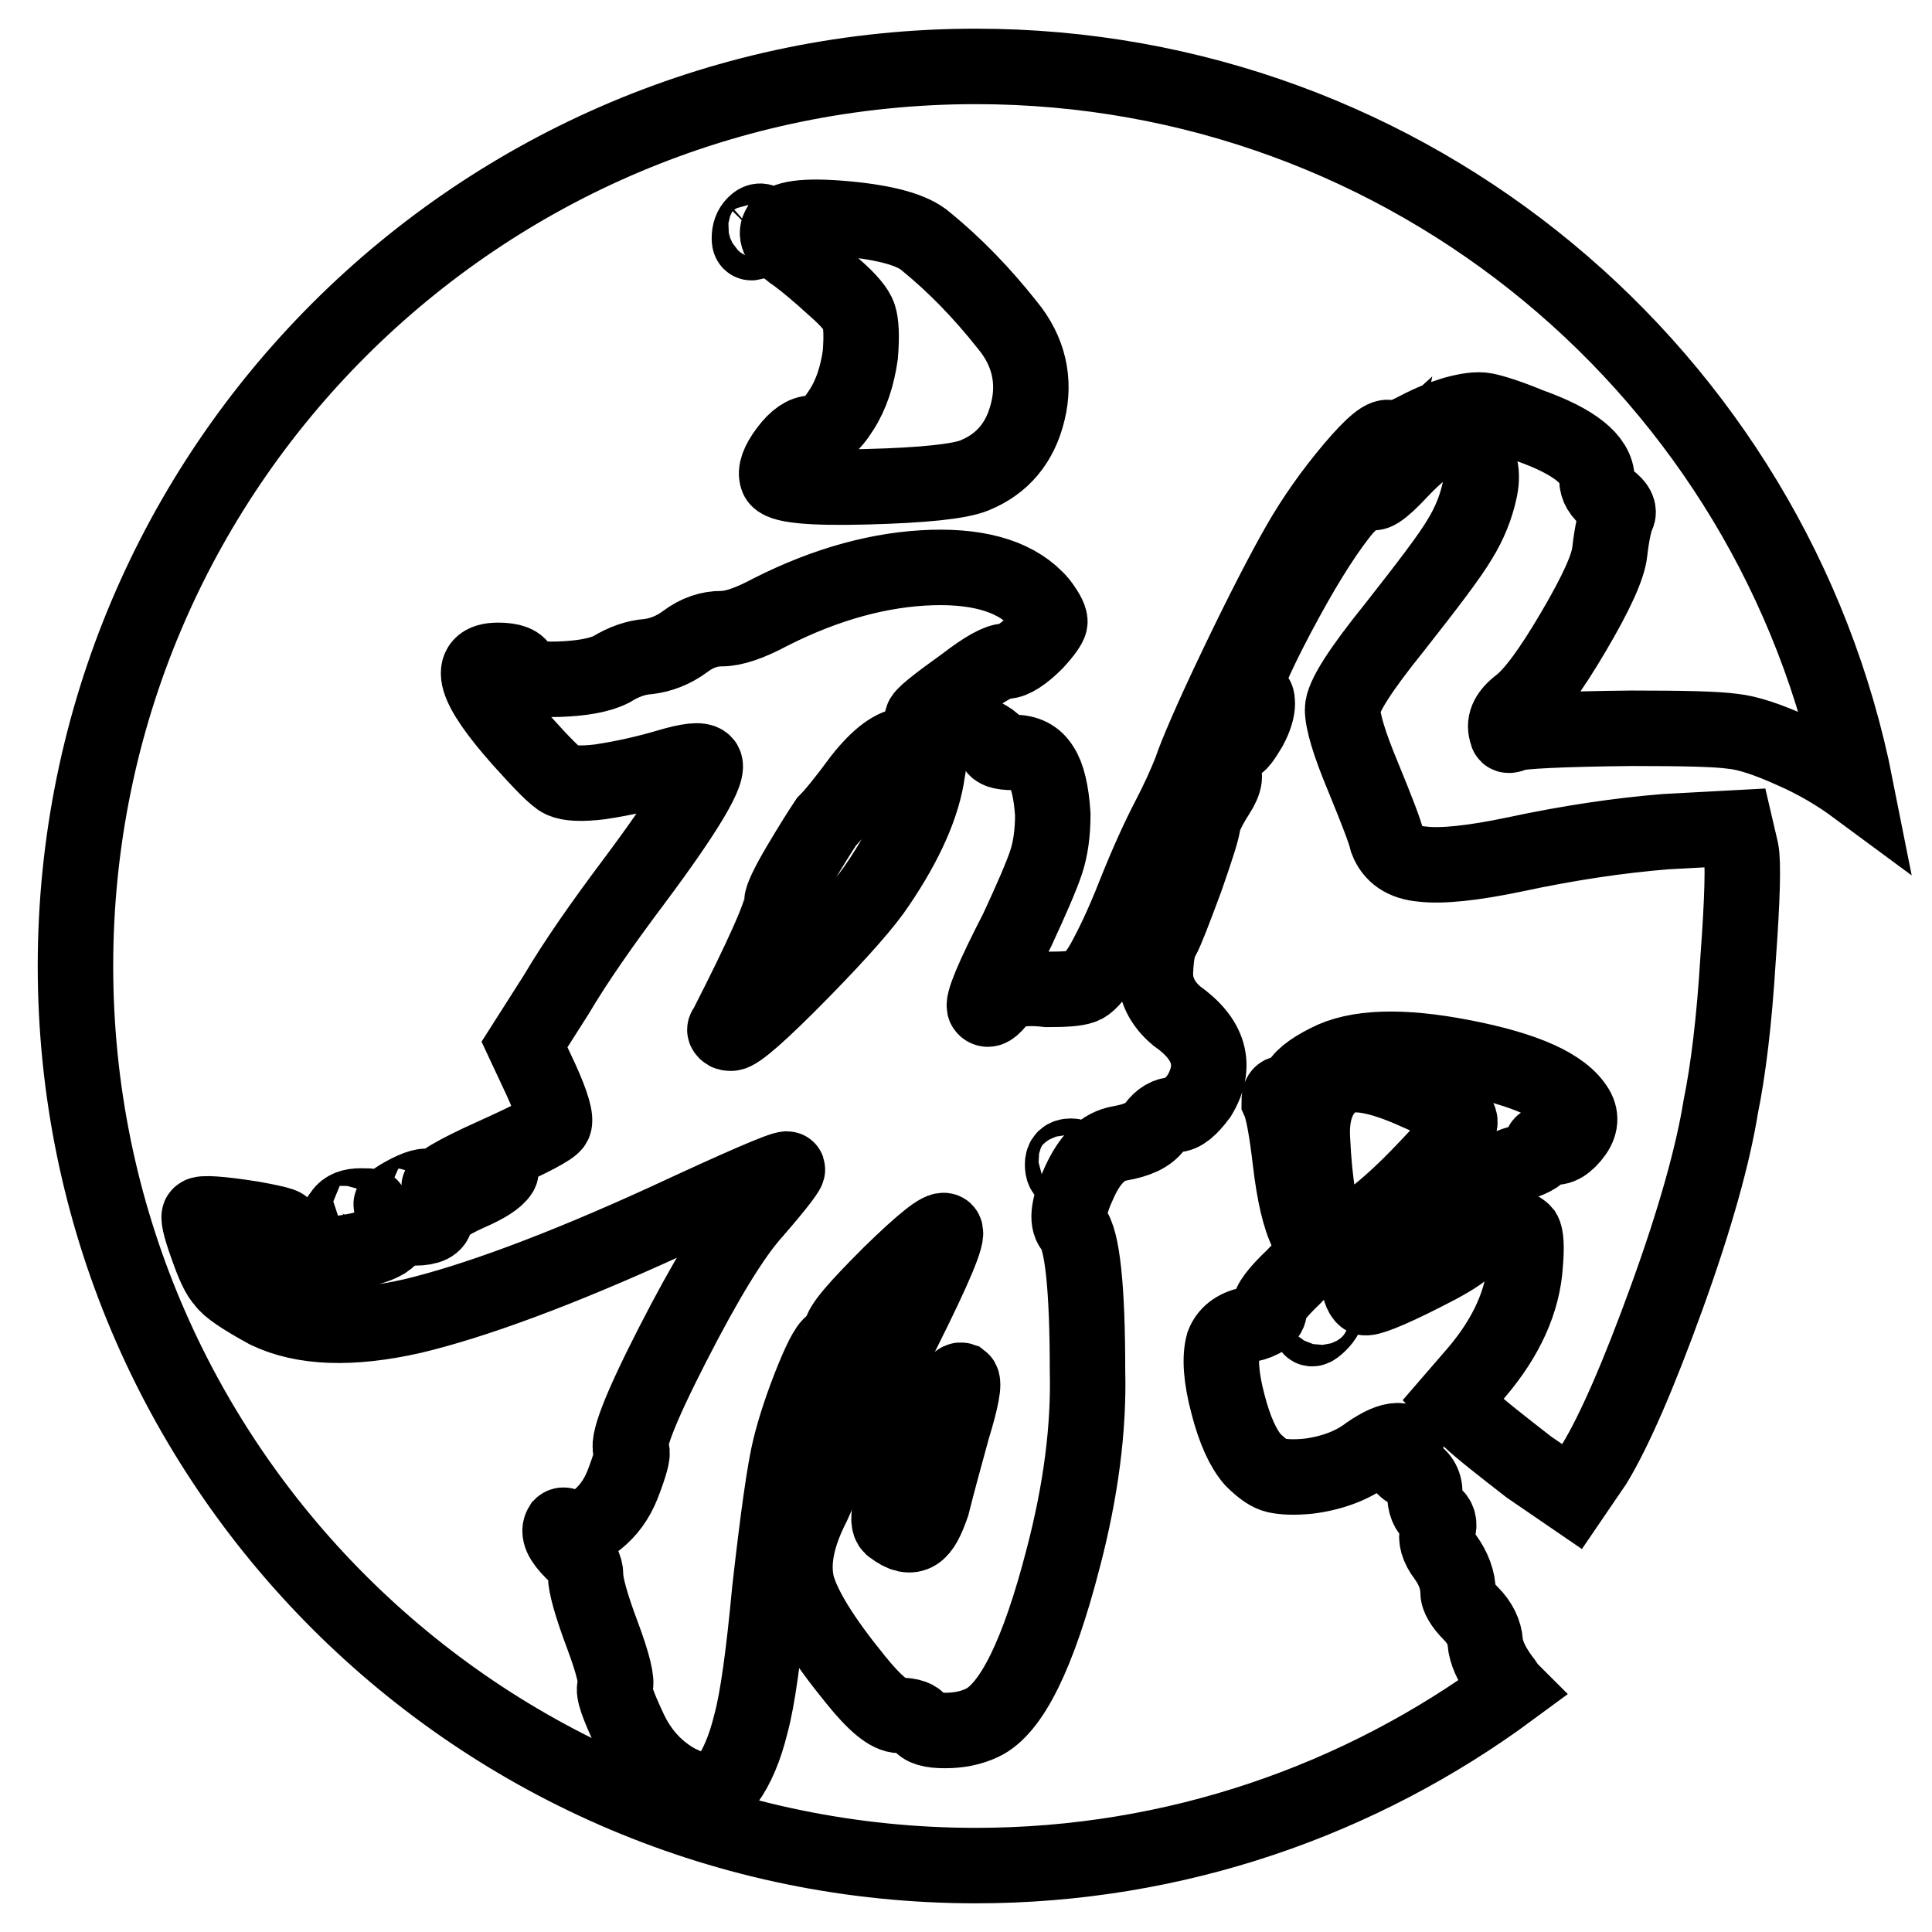
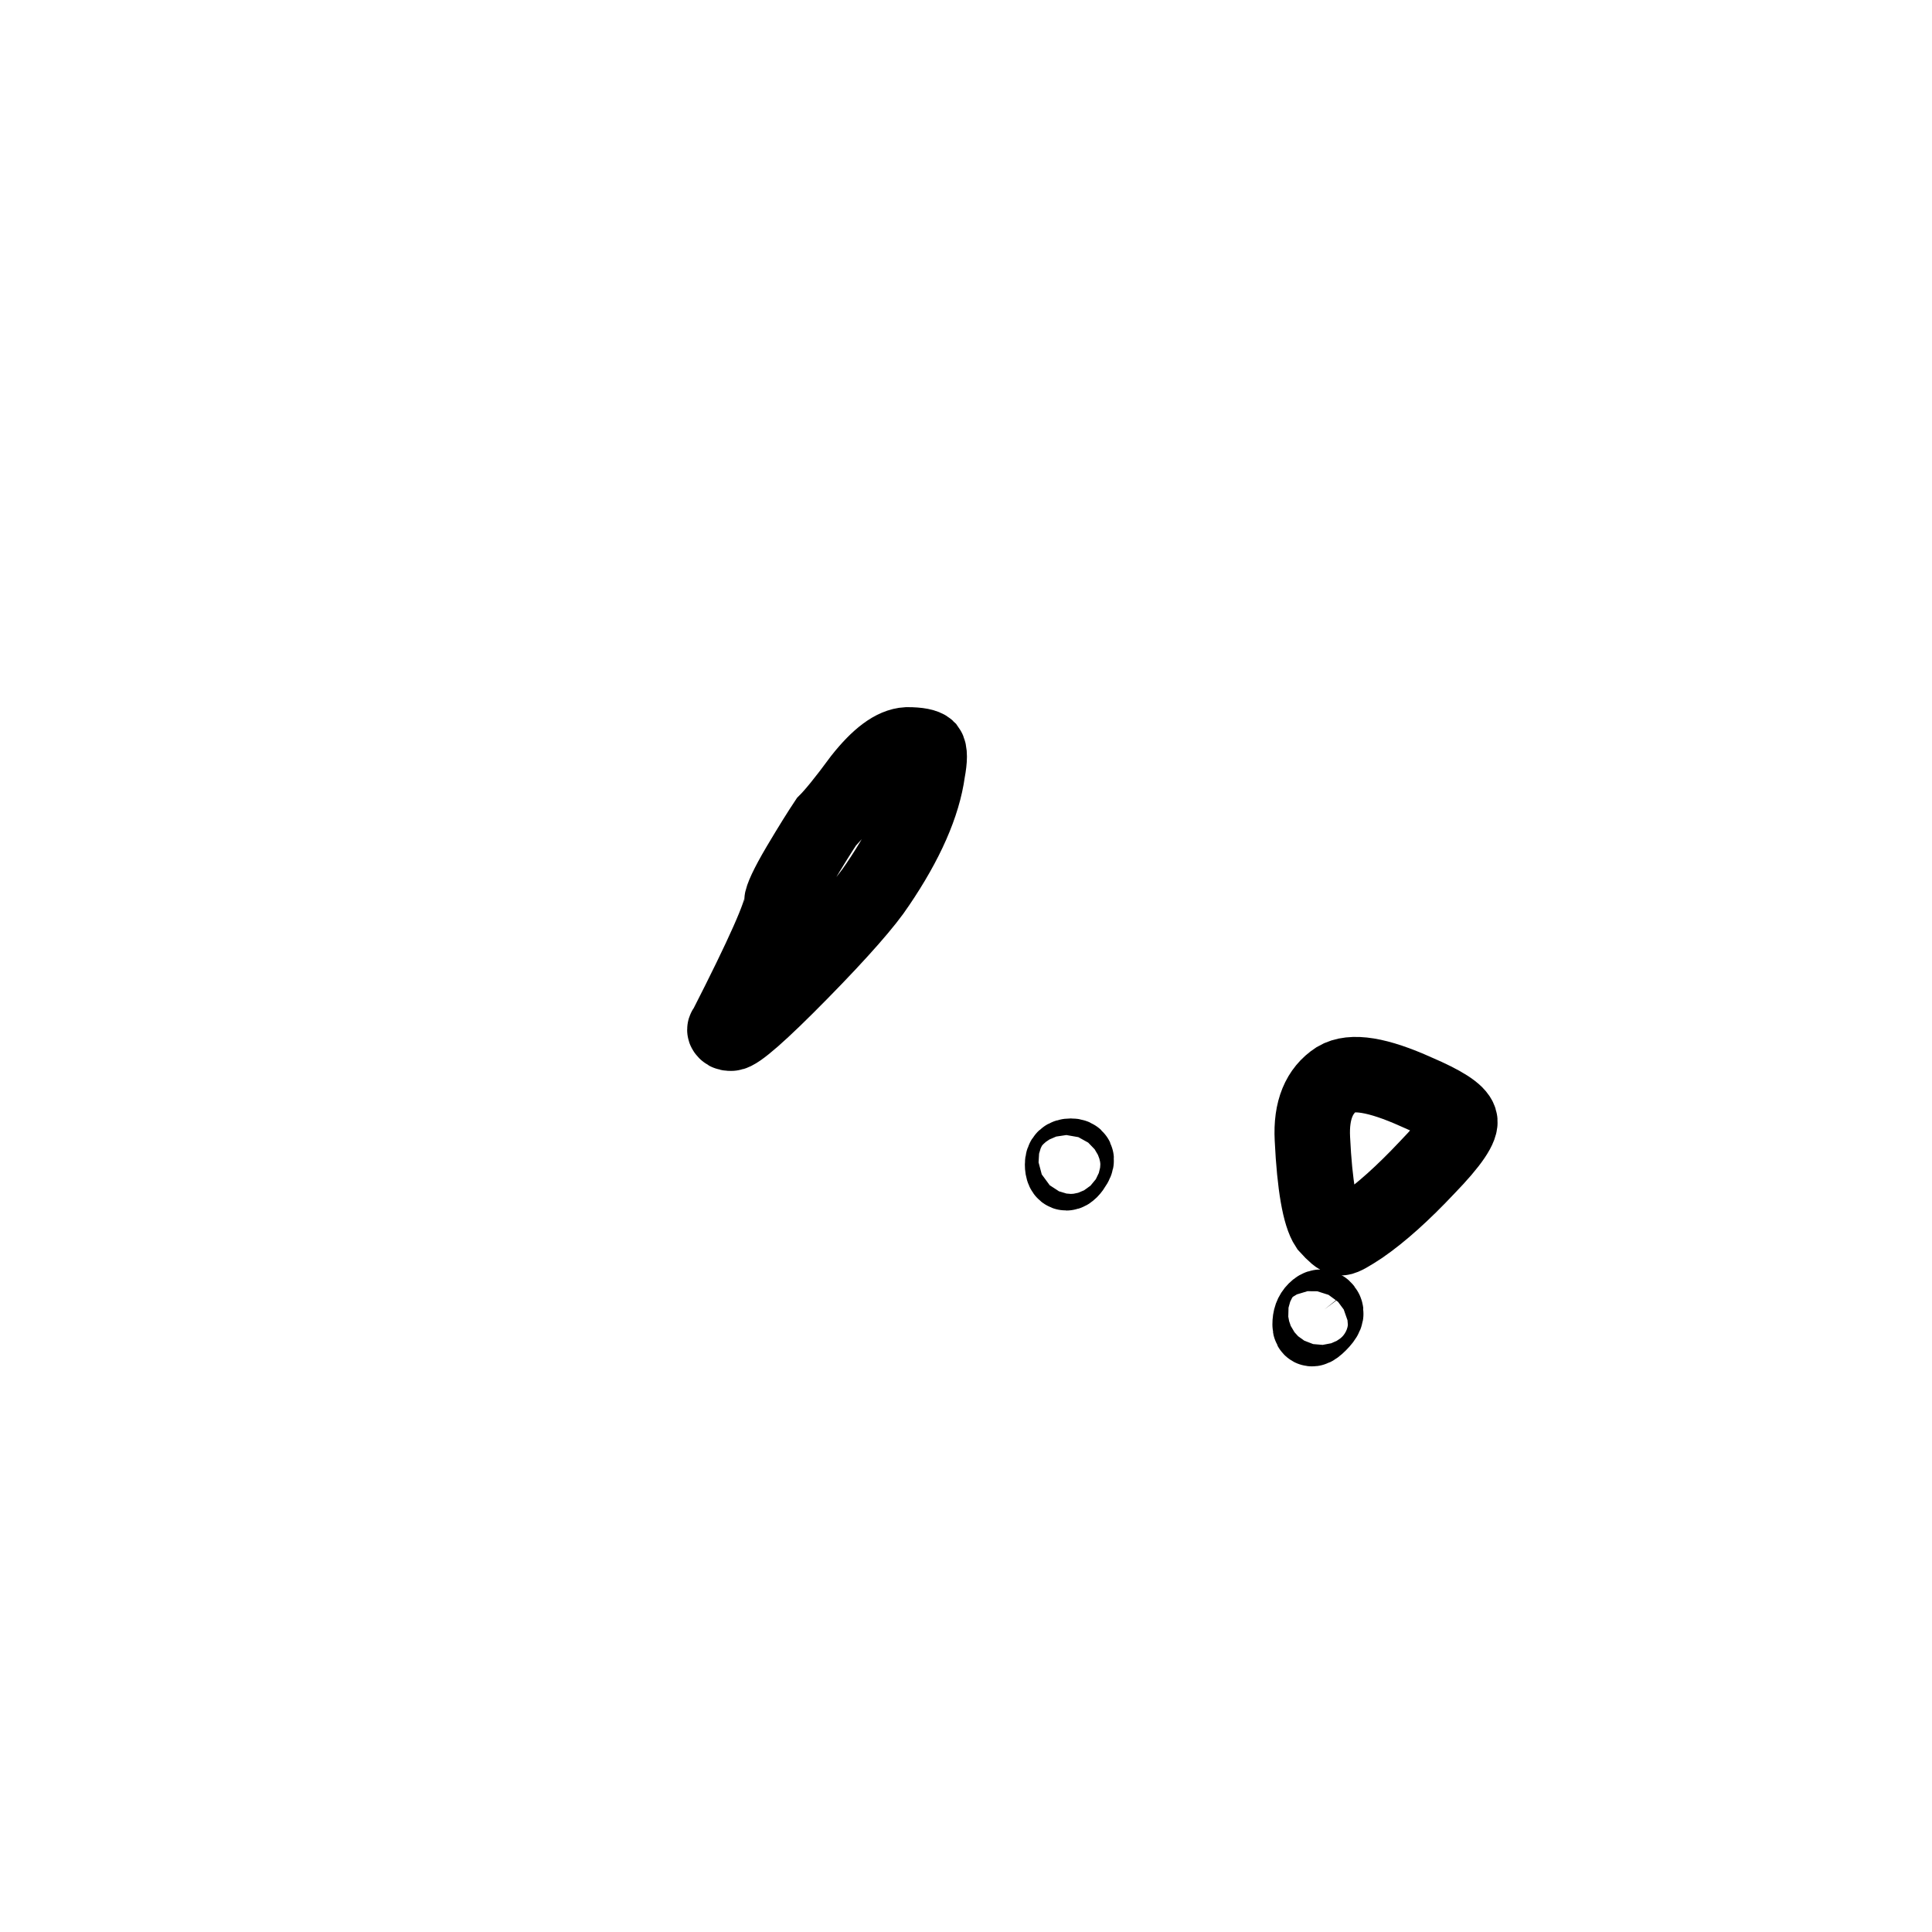
<svg xmlns="http://www.w3.org/2000/svg" version="1.1" x="0px" y="0px" viewBox="0 0 256 256" enable-background="new 0 0 256 256" xml:space="preserve">
  <g>
    <g>
-       <path stroke-width="10" fill-opacity="0" stroke="#000000" d="M126,184.3c-0.7,1.1-1.7,2.6-2.8,4.4c-1.2,1.9-2.3,4-3.4,6.3c-2,4.4-2.5,6.9-1.5,7.4c1.3,1,2.3,1.2,3.1,0.7s1.4-1.7,2.1-3.7c0.7-2.8,1.6-6.1,2.7-10.1c1.2-3.9,1.6-6.1,1.2-6.4C127.1,182.8,126.7,183.2,126,184.3z" />
-       <path stroke-width="10" fill-opacity="0" stroke="#000000" d="M198.9,222.3c-1.3-1.8-2-3.4-2.1-4.7c-0.1-1.3-0.7-2.6-1.9-3.8c-1.2-1.2-1.7-2.2-1.7-2.8c0-1.6-0.6-3.2-1.7-4.7c-1-1.3-1.3-2.5-1-3.4c0.3-1,0.1-1.7-0.6-2.2c-0.7-0.5-1.1-1.4-1.1-2.8c0-1.4-0.6-2.3-1.7-2.8c-1.2-0.5-1.6-1.2-1.2-2c0.7-1.5,0.4-2.2-0.7-2.2c-1,0-2.3,0.6-3.9,1.7c-2.1,1.6-4.8,2.6-7.9,3c-2,0.2-3.4,0.1-4.3-0.1c-0.9-0.2-1.9-0.9-3.1-2.1c-1.3-1.5-2.4-3.9-3.3-7.4c-0.9-3.4-1.1-6.1-0.6-7.9c0.5-1.3,1.6-2.2,3.4-2.6c1.8-0.4,2.7-1.1,2.7-2c0-0.9,1.1-2.3,3.2-4.3c1.5-1.5,2.3-2.5,2.5-3.1c0.2-0.6-0.1-1.5-0.7-2.8c-1-2-1.7-5.1-2.2-9.3c-0.5-4.3-1-7-1.5-8.1c0-0.7,0.2-1,0.5-1c0.8,0.5,1.4,0.2,1.9-0.9c0.4-1.1,1.8-2.2,4-3.3c3.8-2,9.8-2.2,18-0.6c8.2,1.6,13.2,3.8,15,6.8c0.7,1.2,0.5,2.4-0.6,3.7c-1.1,1.3-2.1,1.7-3.1,1.2c-0.7-0.5-1-0.4-1,0.4c0,0.7-0.9,1.3-2.8,1.9c-1.9,0.5-3.8,1.6-5.7,3.3c-1.9,1.7-3.1,2.4-3.6,2c-0.5-0.4-2.7,0.8-6.7,3.6c-3.9,2.8-5.8,4.9-5.5,6.3c0.2,1.4,0.5,2.3,0.9,2.6c0.3,0.3,3-0.7,7.9-3.2c2.6-1.3,4.5-2.4,5.5-3.3c1.1-0.9,1.5-1.7,1.3-2.3c-0.2-0.8,0-1.3,0.4-1.5c0.4-0.2,1.2-0.1,2.3,0.2c2.1,0.5,3.3,1,3.7,1.5c0.3,0.5,0.4,1.9,0.2,4.2c-0.3,4.9-2.5,9.7-6.4,14.3l-3.2,3.7l2.2,2.5c1.6,1.5,4.3,3.6,7.9,6.4l5.7,3.9l3-4.4c2.6-4.3,5.8-11.6,9.6-22.1c3.8-10.5,6.1-18.9,7.1-25.1c1-4.9,1.8-11.4,2.3-19.6c0.6-8.1,0.7-12.9,0.4-14.4l-0.7-3l-9.3,0.5c-6.2,0.5-12.9,1.5-19.9,3c-5.7,1.2-9.8,1.6-12.3,1.3c-2.5-0.2-4-1.3-4.7-3.1c-0.3-1.3-1.4-4.1-3.2-8.5c-1.8-4.3-2.7-7.3-2.7-8.9c0-1.6,2.3-5.2,6.9-10.9c4.4-5.6,7.3-9.4,8.6-11.6c1.3-2.1,2.2-4.3,2.7-6.7c0.5-2.5-0.1-4.3-1.7-5.4c-1.5-1-2.8-1.3-4-0.9c-1.2,0.4-2.8,1.7-4.8,3.8c-2.6,2.8-3.9,3.6-3.9,2.5c0-0.2,0.1-0.5,0.2-1l-2.2,2l-1.5,1.5c-2.1,2.5-4.8,6.6-7.9,12.3c-3.1,5.7-5.1,10-5.9,12.8c-0.2,1.2-0.2,1.8-0.1,1.9c0.1,0.1,0.3-0.1,0.6-0.6c1.2-1.6,1.7-1.8,1.7-0.5c0,0.8-0.3,1.9-1,3.2c-1.2,2-1.7,2.6-1.7,1.7V97c-0.2-1.3-0.6-1.3-1.2,0l-0.5,1c-1.2,2.1-1.3,3.4-0.5,3.9c0.8,0.5,0.7,1.6-0.4,3.3c-1.1,1.7-1.7,3-1.9,3.8c0,0.7-0.8,3.2-2.3,7.5c-1.6,4.3-2.6,6.9-3.1,7.8c-0.5,0.7-0.8,2.1-0.9,4.4c-0.1,2.3,0.9,4.3,2.8,5.9c4.4,3.1,5.4,6.6,3,10.6c-1.2,1.6-2.2,2.5-3.2,2.5s-1.9,0.5-2.7,1.6c-0.8,1.1-2.3,1.8-4.6,2.2s-4,2.1-5.4,5.2c-1.4,3-1.7,5-0.9,6c1.3,1.5,2,7.8,2,18.9c0.2,7.7-0.9,16-3.2,24.8c-3.3,12.8-6.9,20.1-10.8,21.9c-1.5,0.7-3.1,1-4.9,1s-2.9-0.3-3.3-1c-0.4-0.7-1.3-1-2.7-1c-1.4,0-3.3-1.6-5.8-4.7c-4.4-5.4-7-9.6-7.8-12.6c-0.7-3,0-6.5,2.1-10.6c1.8-3.9,2.7-6.5,2.7-7.6s0.5-2,1.5-2.5c1-0.3,3.6-4.7,7.8-13c4.2-8.4,6-12.7,5.5-13.2c-0.5-0.4-2.9,1.5-7.3,5.8c-4.3,4.3-6.5,6.8-6.5,7.8c0,0.9-0.3,1.3-0.9,1.3c-0.6,0-1.5,1.6-2.8,4.8c-1.3,3.2-2.3,6.2-3,9c-0.7,2.8-1.6,9.1-2.7,18.9c-0.8,8.5-1.6,14.4-2.5,17.7c-0.8,3.3-1.9,5.8-3.2,7.6l-2,2.2l-4.4-2c-2.8-1.5-5-3.8-6.5-7s-2.2-5.1-1.9-5.7c0.3-0.6-0.2-2.9-1.7-6.9s-2.2-6.6-2.2-7.8c0-1.2-0.6-2.2-1.7-3.2c-1.5-1.5-2-2.6-1.5-3.4c0.2-0.2,0.5-0.1,1,0.2c1,0.5,2.2,0.2,3.7-1s2.6-2.7,3.4-4.7c1-2.6,1.4-4.1,1.2-4.4c-0.8-0.8,1-5.5,5.4-14.1c4.4-8.6,8-14.5,10.8-17.6c3.3-3.8,4.7-5.7,4.4-5.7c-0.8,0-6.1,2.3-16,6.9c-14.4,6.6-25.7,10.7-33.7,12.6c-8,1.8-14.4,1.6-19.2-0.7c-3.3-1.8-5.2-3.1-5.7-3.9c-0.7-0.7-1.4-2.2-2.3-4.8c-0.9-2.5-1.2-3.9-0.9-4c0.2-0.3,2.5-0.2,6.9,0.5c3.9,0.7,5.1,1.1,3.4,1.2h-0.7c-1.5,0-2.4,0.1-2.7,0.4c-0.3,0.2-0.2,0.8,0.2,1.6c0.8,1.5,2.5,2.1,5.2,2c7.9-0.5,12.2-1.5,13-3c0.3-0.7,1.4-1,3.2-1s2.7-0.5,2.7-1.3c0-0.9,1.5-2,4.4-3.3c2.3-1,3.7-1.9,4.2-2.7c0.2-0.3,0-0.5-0.5-0.5c-0.7,0-1.7,0.3-3.2,1c-2.8,1.2-4.3,1.6-4.4,1.5c-0.3-0.5,2-1.9,7.1-4.2c5.1-2.3,7.8-3.7,8.1-4.3c0.3-0.6-0.2-2.5-1.7-5.8l-2.2-4.7l4.2-6.6c2.6-4.4,6.1-9.4,10.3-15c7.1-9.5,10.2-14.8,9.3-15.7c-0.5-0.5-2.1-0.3-4.8,0.5c-2.7,0.8-5.7,1.5-9,2c-2.5,0.3-4.1,0.2-5-0.2s-2.7-2.3-5.5-5.4C62.8,91,61.7,87.5,66,87.5c1.8,0,2.8,0.4,3,1.2c0.3,1,2,1.4,5,1.3c3-0.1,5.4-0.5,7-1.3c1.6-1,3.3-1.6,4.9-1.7c1.6-0.2,3.3-0.8,4.9-2c1.6-1.2,3.2-1.7,4.8-1.7c1.6,0,3.7-0.7,6.5-2.2c7.5-3.8,14.7-5.7,21.4-5.9c6.7-0.2,11.5,1.4,14.3,4.7c1,1.3,1.4,2.2,1.3,2.6c-0.1,0.4-0.7,1.3-1.9,2.6c-1.6,1.6-3,2.5-3.9,2.5c-1,0-2.8,1-5.4,3c-3.9,2.8-5.8,4.3-5.7,4.7h0.5c0.8-0.3,2.5,0,5.2,1.1c2.6,1.1,3.9,1.9,3.9,2.3c0,0.7,0.8,1,2.5,1s2.9,0.6,3.7,1.9c0.8,1.2,1.3,3.3,1.5,6.3c0,2.5-0.3,4.6-0.9,6.4c-0.6,1.8-1.9,4.8-3.8,8.9c-3.3,6.4-4.7,9.8-4.3,10.3c0.4,0.5,1,0.1,1.9-1.1c0.8-1.2,3-1.7,6.4-1.3c2.3,0,3.8-0.1,4.6-0.4c0.7-0.2,1.6-1.2,2.6-2.8c1.3-2.3,2.8-5.4,4.4-9.5c1.6-4,3.1-7.3,4.4-9.8c1.3-2.5,2.3-4.7,3-6.5c0.7-2.1,2.7-6.8,6.1-13.9c3.4-7.1,6.2-12.5,8.2-16c2-3.5,4.4-6.9,7.1-10.1s4.4-4.6,5-4c0.5,0.2,1.7-0.2,3.6-1.2c1.9-1,3.5-1.6,4.8-2c1.8-0.5,3.2-0.7,4.2-0.5c1,0.2,3,0.8,5.9,2c5.9,2.1,8.9,4.5,8.9,7.1c0,1,0.5,1.9,1.6,2.7s1.4,1.5,1.1,2.1c-0.3,0.6-0.7,2.2-1,4.8c-0.2,2-1.8,5.5-4.8,10.6c-3,5.1-5.4,8.4-7.3,9.8c-1.5,1.2-2,2.4-1.5,3.7c0,0.3,0.3,0.3,1,0s5.8-0.6,15.5-0.7c6.9,0,11.3,0.1,13.4,0.4c2,0.2,4.7,1.1,8,2.6c3.2,1.4,6,3.1,8.3,4.8C235.1,49.7,186.9,8.8,129.3,8.8C63.4,8.8,10,62.1,10,128s53.4,119.2,119.3,119.2c26.5,0,51-8.7,70.8-23.3C199.7,223.5,199.4,222.9,198.9,222.3z M113.8,41.9c-0.3-0.9-1.3-2.1-3-3.6c-2.3-2.1-4.3-3.8-5.9-4.9c-1.6-1.2-2.2-2.2-1.7-3.2c0.5-1.3,3.4-1.7,8.9-1.2c5.4,0.5,8.9,1.5,10.6,3c3.8,3.1,7.4,6.8,10.8,11.1c2.8,3.4,3.7,7.3,2.7,11.4c-1,4.2-3.4,7-7.1,8.5c-2,0.8-6.7,1.3-14.3,1.5c-7.5,0.2-11.5-0.2-11.8-1.2c-0.3-0.8,0.1-2,1.3-3.6c1.2-1.6,2.3-2.3,3.3-2.3c1.3,0,2.6-1,3.9-3.1c1.3-2,2.1-4.5,2.5-7.3C114.2,44.4,114.1,42.8,113.8,41.9z M100,29.7c0.5-0.5,0.9-0.5,1.3-0.1s0.2,1-0.7,1.9c-0.9,0.8-1.3,0.9-1.3,0.1C99.3,30.8,99.5,30.2,100,29.7z M53.5,158.3c1.8-1,3-1.3,3.4-1c0.3,0.3-0.2,0.8-1.5,1.5c-1.2,0.7-2.1,1-3,1C51.4,159.8,51.7,159.3,53.5,158.3z M45.1,161.5c0-0.2,0.1-0.4,0.2-0.7c0.5-0.7,1.3-1,2.5-1c0.8,0,1.3,0,1.3,0.1c0.1,0.1-0.3,0.4-1.1,0.9C45.9,162.3,45,162.5,45.1,161.5z" />
      <path stroke-width="10" fill-opacity="0" stroke="#000000" d="M140.8,154.3c0,0.7,0.2,1.1,0.5,1.1c0.3,0,0.7-0.4,1.1-1.1s0.2-1.1-0.5-1.1S140.8,153.5,140.8,154.3z" />
      <path stroke-width="10" fill-opacity="0" stroke="#000000" d="M114.1,103.2c-2.2,3-3.7,4.8-4.6,5.7c-0.8,1.2-2,3.1-3.6,5.8c-1.6,2.7-2.3,4.3-2.3,4.8c0,1.5-2.5,7.1-7.4,16.7c-0.2,0.2-0.2,0.3,0,0.5c0.2,0.2,0.4,0.2,0.7,0.2c0.8,0,3.9-2.7,9.2-8.1c5.3-5.4,8.7-9.3,10.2-11.6c3.8-5.6,6-10.6,6.6-15c0.3-1.6,0.3-2.6,0-3c-0.3-0.3-1.2-0.5-2.7-0.5C118.4,98.8,116.4,100.3,114.1,103.2z" />
      <path stroke-width="10" fill-opacity="0" stroke="#000000" d="M174.3,173.6c-0.5,0.5-0.7,1.1-0.7,1.9s0.4,0.7,1.2-0.1c0.8-0.8,1.1-1.4,0.7-1.9C175.2,173.1,174.8,173.1,174.3,173.6z" />
      <path stroke-width="10" fill-opacity="0" stroke="#000000" d="M177.7,164c0.3,0,1.2-0.5,2.7-1.5c2.6-1.8,5.5-4.4,8.7-7.8c3.2-3.3,4.6-5.4,4.3-6.3c-0.3-1-2.2-2.2-5.7-3.7c-5.1-2.3-8.6-2.9-10.6-1.7c-2.3,1.5-3.4,4.1-3.2,7.9c0.3,6.2,1,10.1,2,11.6C176.8,163.5,177.4,164,177.7,164z" />
    </g>
  </g>
</svg>